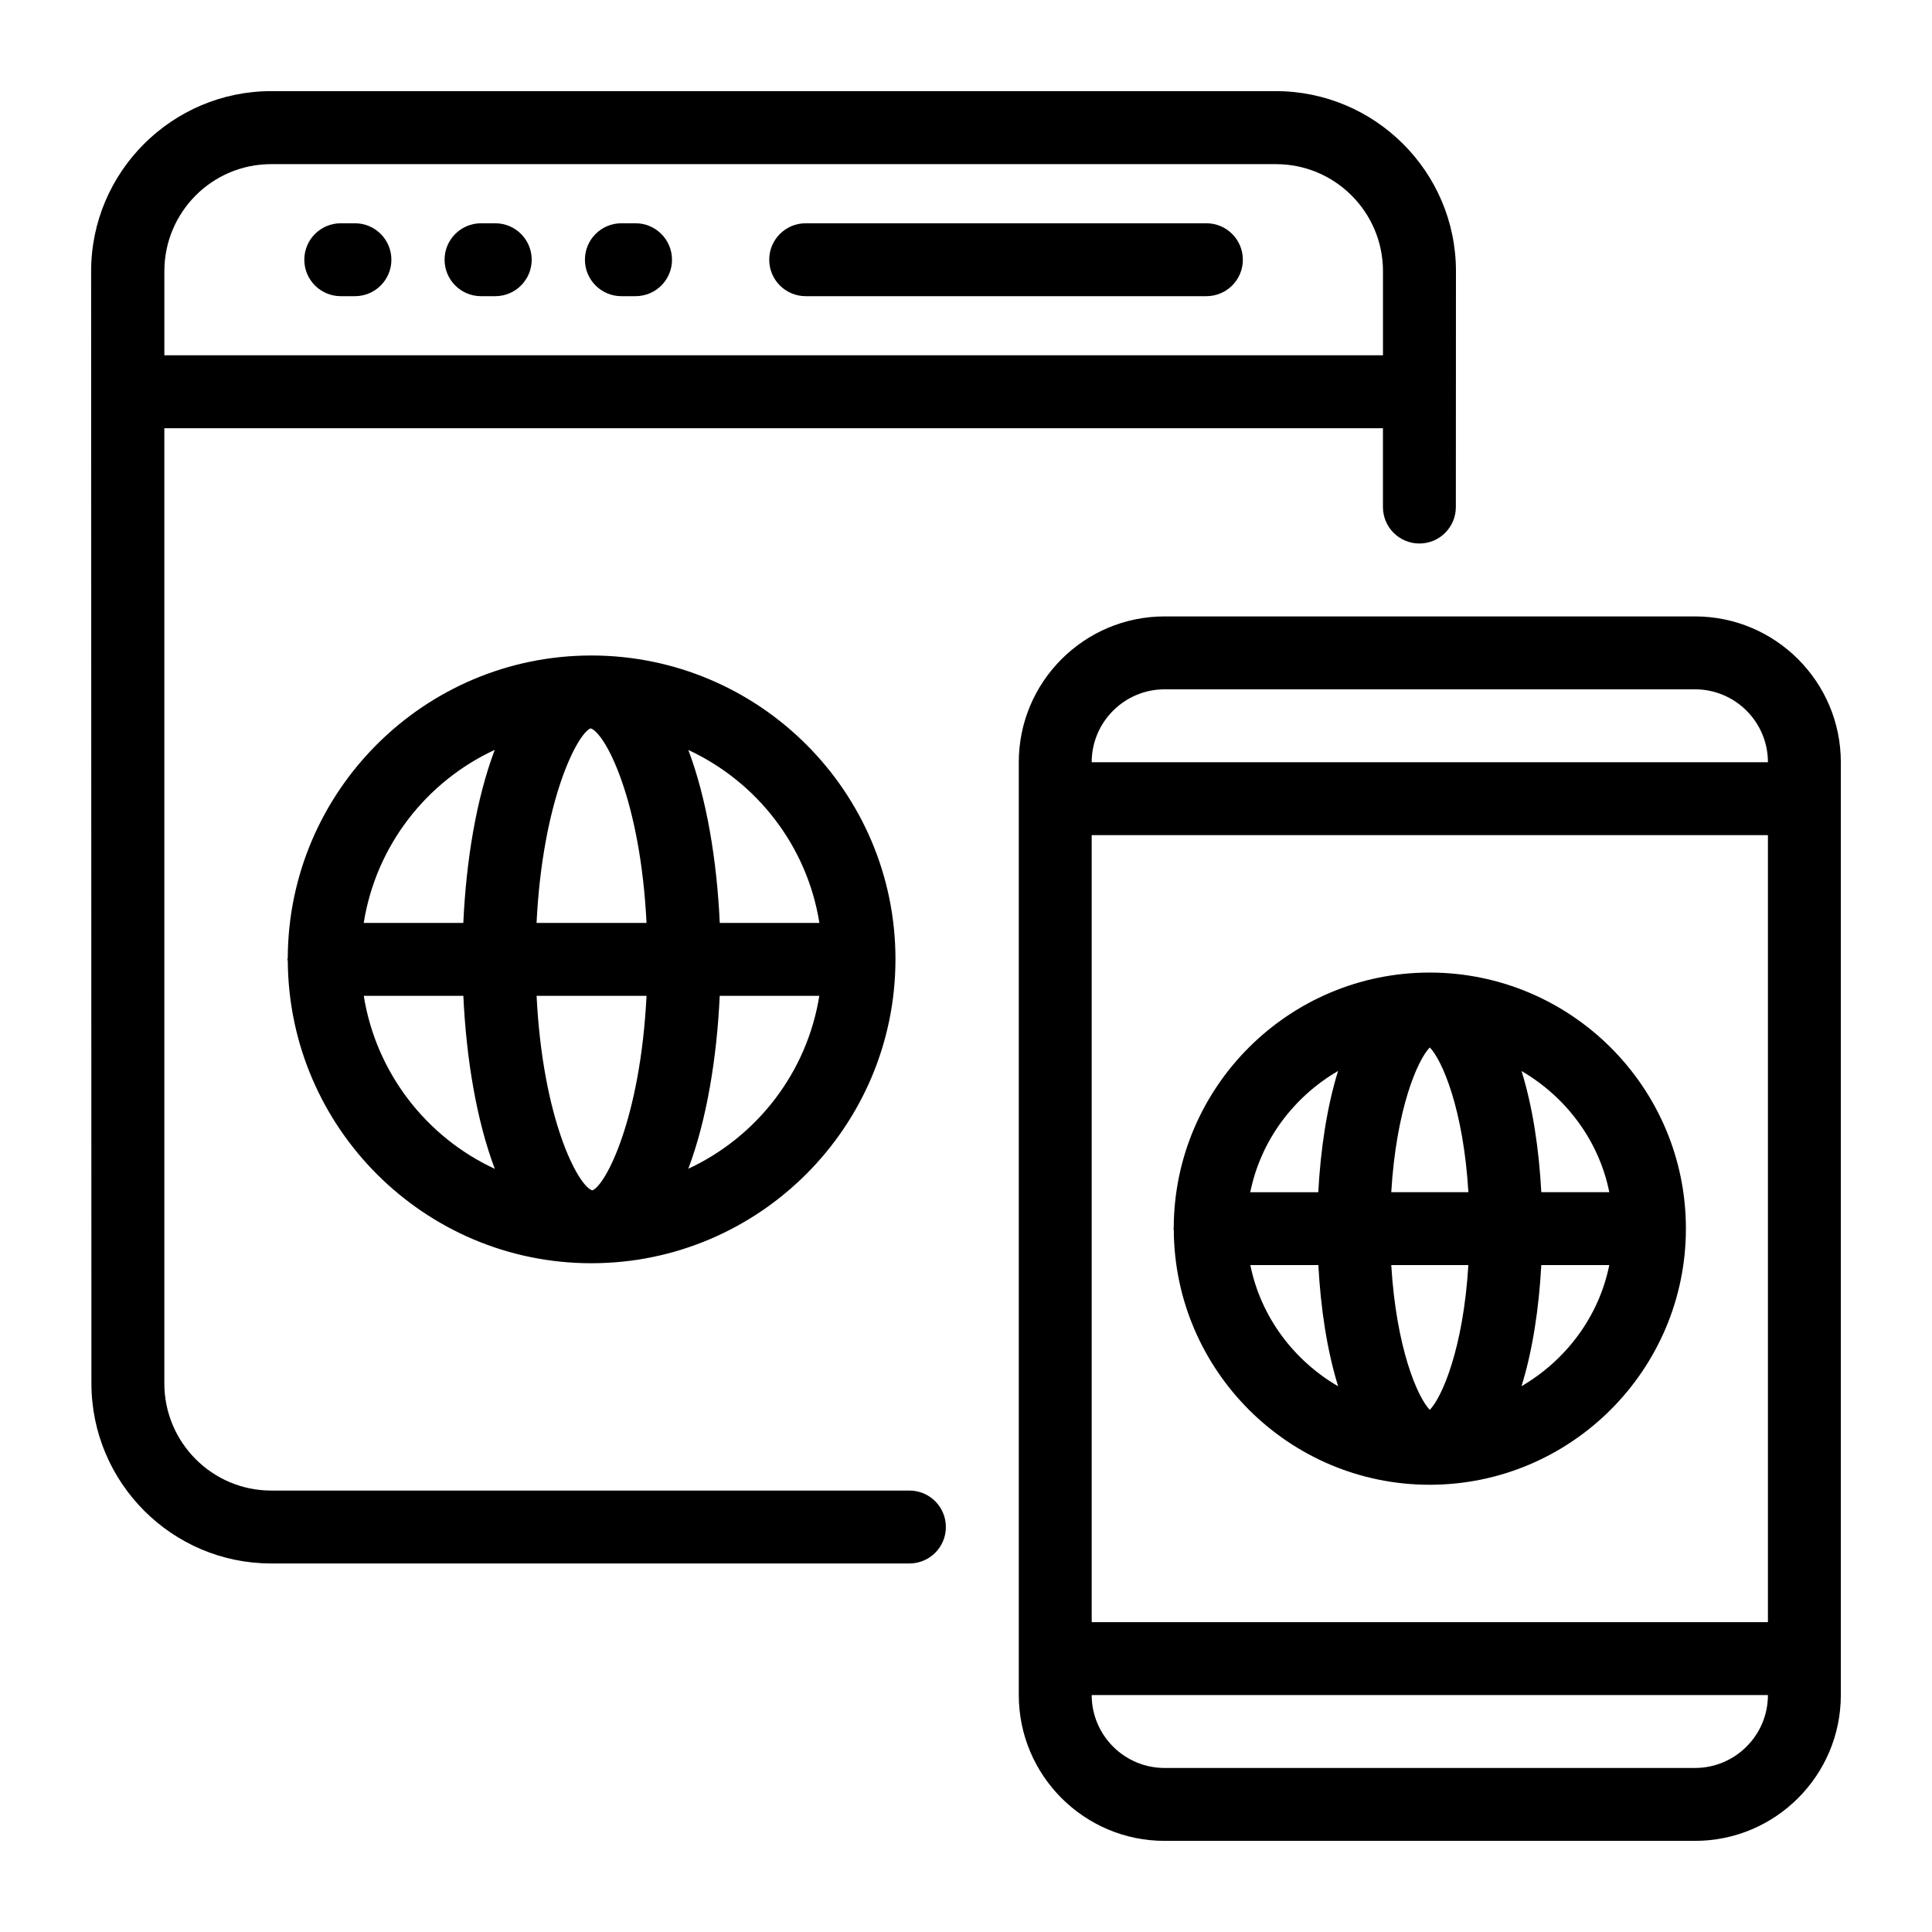
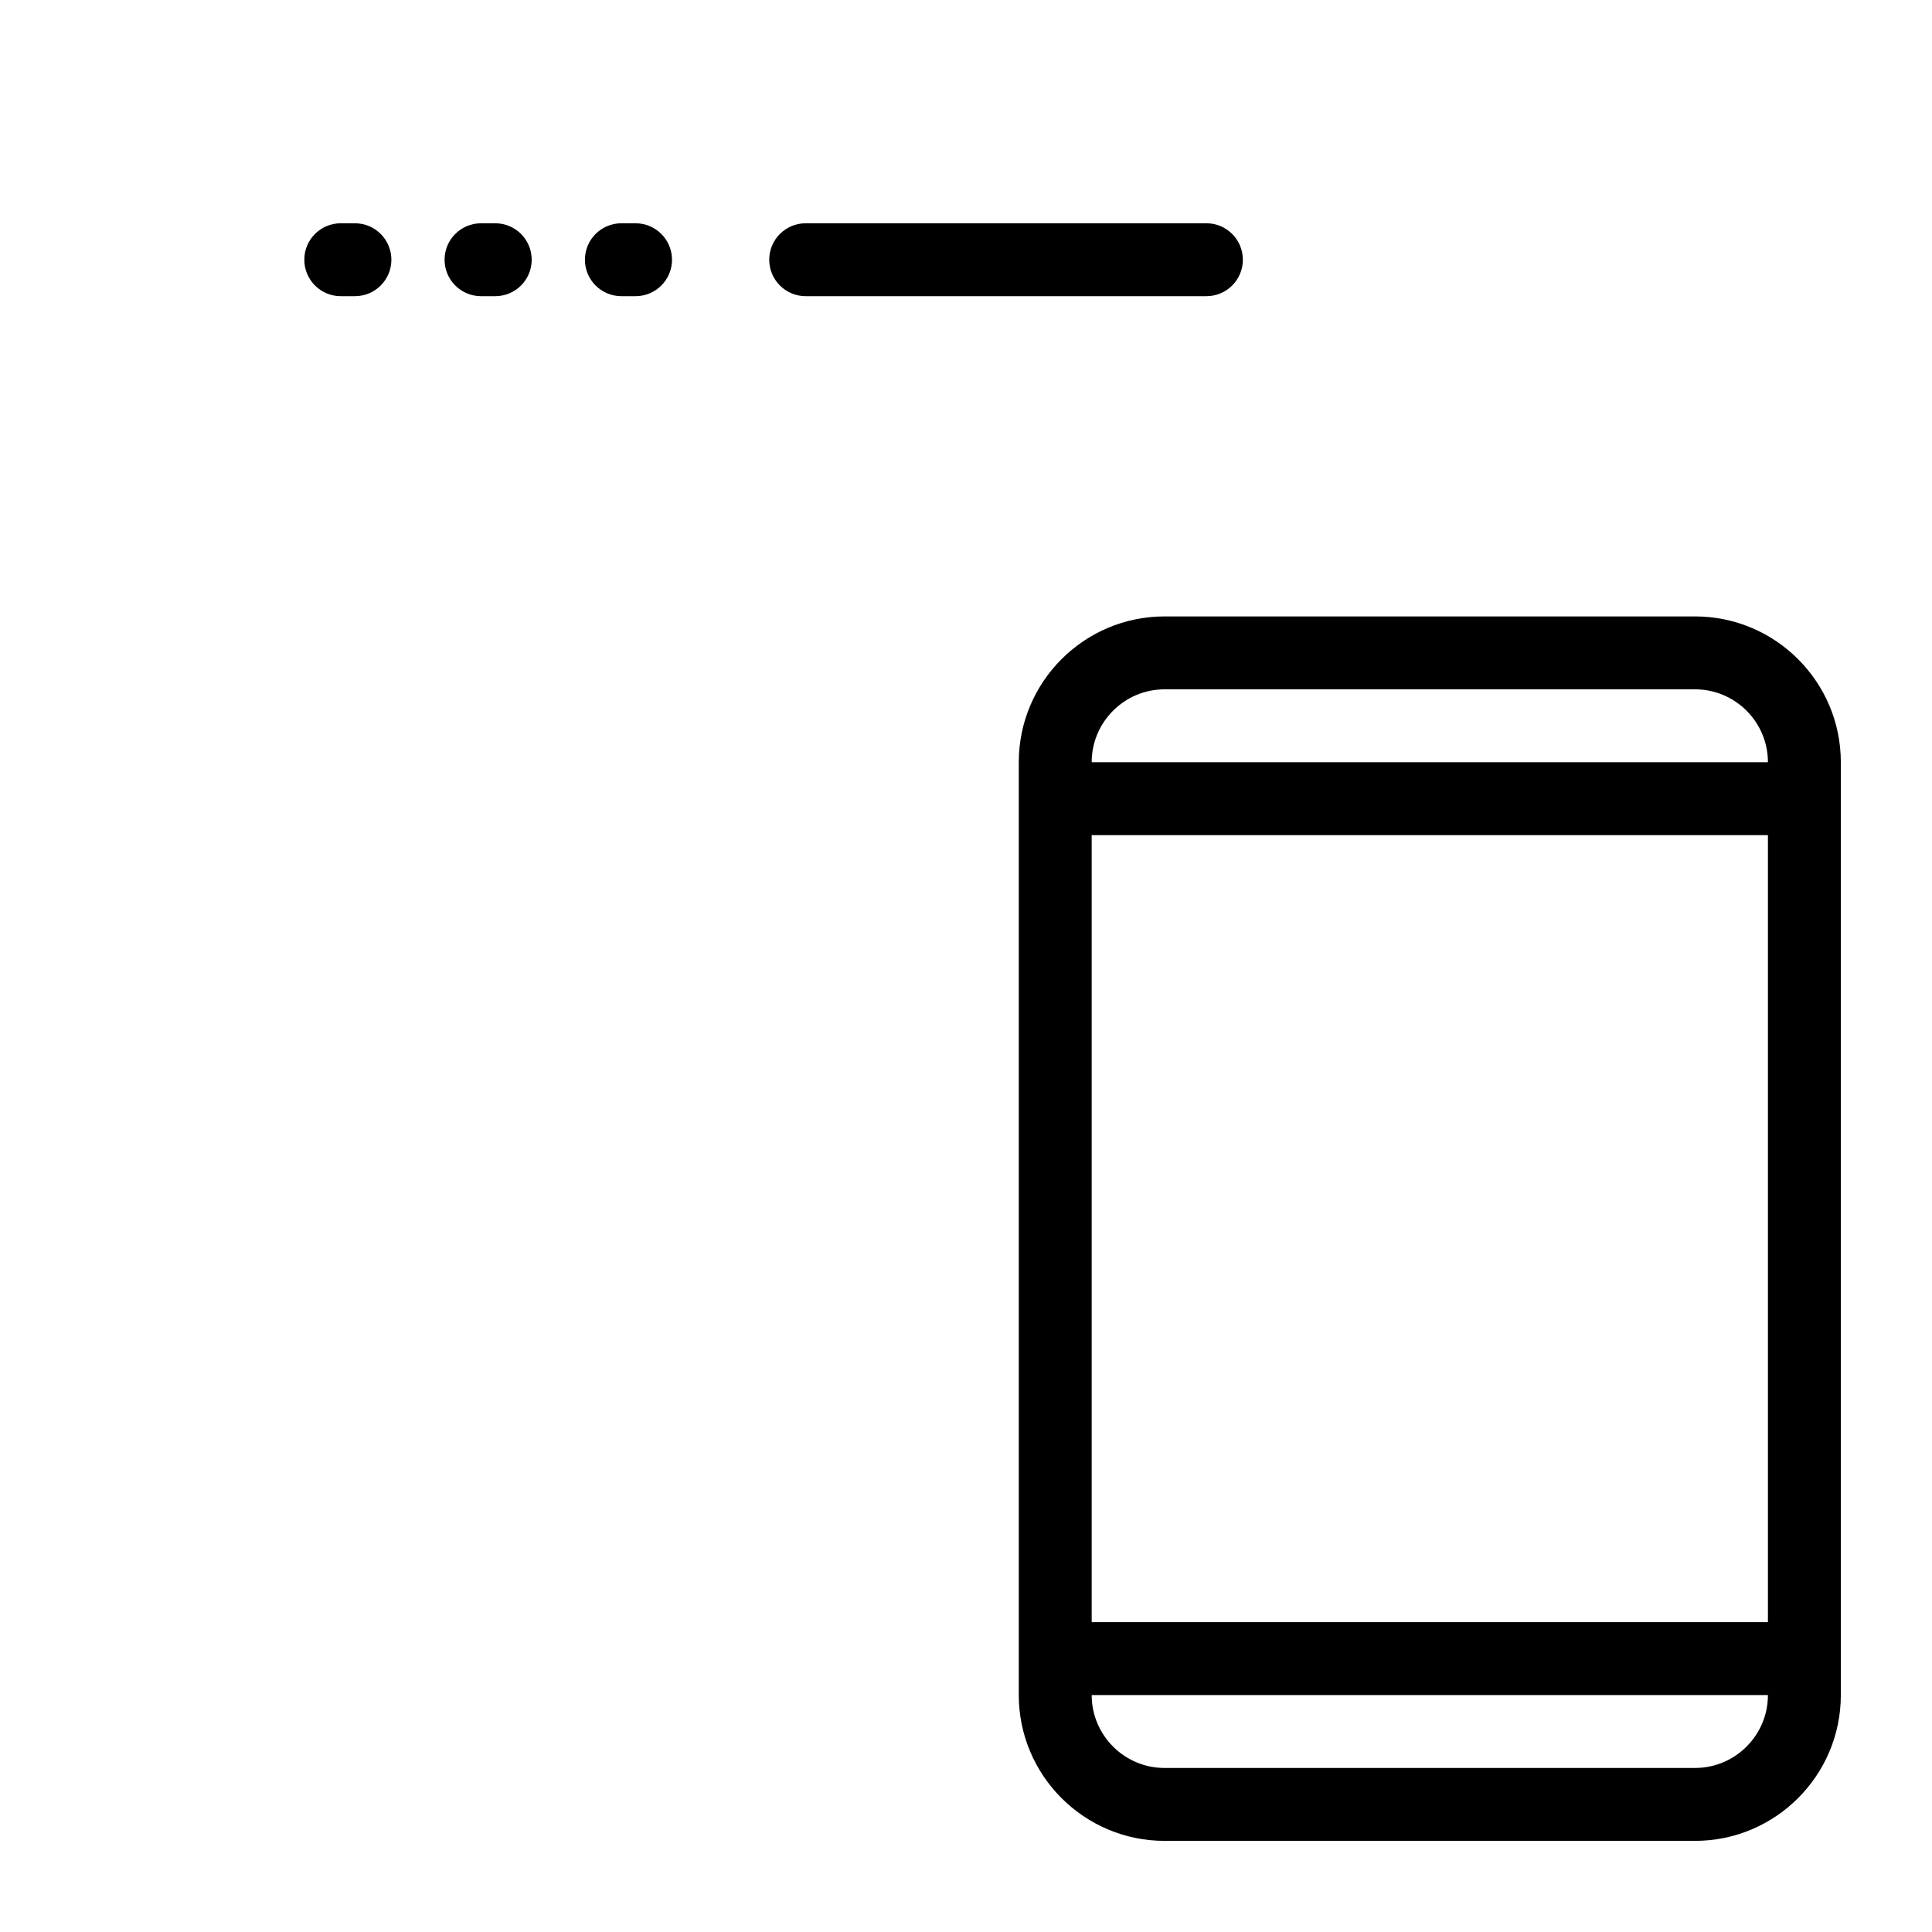
<svg xmlns="http://www.w3.org/2000/svg" enable-background="new 0 0 53 53" viewBox="0 0 53 53" id="responsive-design">
-   <path d="M34.999,2.5H7.438c-2.706,0-4.938,2.207-4.938,4.94c0.011,41.811,0.007,27.39,0.008,30.51c0,2.724,2.212,4.94,4.93,4.94h17.51c0.553,0,1-0.448,1-1s-0.447-1-1-1H7.438c-1.615,0-2.93-1.319-2.93-2.94V11.747h33.43v2.163c0,0.552,0.447,1,1,1s1-0.448,1-1c0-0.103,0.003-6.888,0.003-6.47C39.941,4.708,37.714,2.5,34.999,2.5z M4.509,9.747V7.44c0-1.617,1.306-2.937,2.929-2.937h27.566c1.617,0,2.935,1.314,2.935,2.937v2.307H4.509z" />
-   <path d="M9.736 6.125H9.348c-.553 0-1 .448-1 1s.447 1 1 1h.389c.553 0 1-.448 1-1S10.289 6.125 9.736 6.125zM13.586 6.125h-.39c-.553 0-1 .448-1 1s.447 1 1 1h.39c.553 0 1-.448 1-1S14.139 6.125 13.586 6.125zM17.435 6.125h-.389c-.553 0-1 .448-1 1s.447 1 1 1h.389c.553 0 1-.448 1-1S17.987 6.125 17.435 6.125zM33.095 6.125H22.102c-.553 0-1 .448-1 1s.447 1 1 1h10.993c.553 0 1-.448 1-1S33.647 6.125 33.095 6.125zM46.499 16.91H31.948c-2.206 0-4 1.794-4 4 0 9.14 0 19.589 0 25.59 0 2.206 1.794 4 4 4h14.551c2.206 0 4-1.794 4-4 0-6.371 0-19.899 0-25.59C50.499 18.704 48.705 16.91 46.499 16.91zM31.948 18.91h14.551c1.103 0 2 .897 2 2H29.948C29.948 19.807 30.846 18.91 31.948 18.91zM29.948 22.91h18.551V44.5H29.948V22.91zM46.499 48.5H31.948c-1.103 0-2-.897-2-2h18.551C48.499 47.603 47.602 48.5 46.499 48.5z" />
-   <path d="M39.224 26.68c-.001 0-.002-0-.003-0-0 0-.001 0-.001 0-.001 0-.001-0-.002-0-3.863 0-7.005 3.136-7.019 6.995-0.0.011-.006.02-.006.031 0 .012.006.022.007.034.021 3.858 3.161 6.991 7.018 6.991.001 0 .001-0.0.002-0.0 0 0 .001 0.0.001 0.0.001 0 .002-0.0.003-0 3.874-.003 7.025-3.155 7.025-7.03C46.249 29.831 43.099 26.683 39.224 26.68zM44.148 32.705h-1.866c-.063-1.192-.239-2.349-.542-3.324C42.958 30.092 43.86 31.282 44.148 32.705zM38.166 34.705h2.115c-.138 2.285-.723 3.627-1.058 3.971C38.887 38.331 38.304 36.988 38.166 34.705zM38.166 32.705c.137-2.283.721-3.627 1.057-3.971.336.343.922 1.685 1.059 3.971H38.166zM36.707 29.379c-.303.976-.479 2.133-.543 3.327h-1.866C34.587 31.28 35.49 30.089 36.707 29.379zM34.3 34.705h1.866c.064 1.193.24 2.35.543 3.325C35.492 37.32 34.589 36.13 34.3 34.705zM41.739 38.027c.303-.975.479-2.13.543-3.322h1.865C43.858 36.128 42.955 37.317 41.739 38.027zM16.226 17.982c-0 0-.001 0-.001 0-.001 0-.002-0-.003-0-4.58 0-8.308 3.717-8.328 8.293-.001.015-.009.028-.009.043 0 .017.009.031.01.047.029 4.576 3.753 8.289 8.327 8.289.001 0 .002-0.0.003-0.0 0 0 .001 0.0.001 0.0.001 0 .002-0.0.003-0 4.597-.004 8.336-3.744 8.336-8.342 0-4.591-3.738-8.326-8.336-8.33C16.228 17.982 16.227 17.982 16.226 17.982zM16.254 32.653c-.004 0-.007 0-.011.001-.396-.138-1.355-1.961-1.523-5.335h3.016C17.568 30.696 16.611 32.516 16.254 32.653zM14.719 25.318c.167-3.376 1.125-5.199 1.481-5.335.003 0 .006-0.0.008-0.0.396.133 1.361 1.953 1.528 5.336H14.719zM13.572 20.571c-.503 1.332-.784 3.032-.862 4.747H9.978C10.313 23.206 11.692 21.442 13.572 20.571zM9.979 27.318h2.732c.079 1.716.36 3.415.863 4.747C11.696 31.194 10.317 29.43 9.979 27.318zM18.882 32.062c.502-1.331.783-3.029.862-4.744h2.732C22.138 29.428 20.76 31.189 18.882 32.062zM22.478 25.318h-2.733c-.078-1.714-.359-3.412-.862-4.744C20.764 21.447 22.143 23.209 22.478 25.318z" />
+   <path d="M9.736 6.125H9.348c-.553 0-1 .448-1 1s.447 1 1 1h.389c.553 0 1-.448 1-1S10.289 6.125 9.736 6.125zM13.586 6.125h-.39c-.553 0-1 .448-1 1s.447 1 1 1h.39c.553 0 1-.448 1-1S14.139 6.125 13.586 6.125zM17.435 6.125h-.389c-.553 0-1 .448-1 1s.447 1 1 1h.389c.553 0 1-.448 1-1S17.987 6.125 17.435 6.125zM33.095 6.125H22.102c-.553 0-1 .448-1 1s.447 1 1 1h10.993c.553 0 1-.448 1-1S33.647 6.125 33.095 6.125zM46.499 16.91H31.948c-2.206 0-4 1.794-4 4 0 9.14 0 19.589 0 25.59 0 2.206 1.794 4 4 4h14.551c2.206 0 4-1.794 4-4 0-6.371 0-19.899 0-25.59C50.499 18.704 48.705 16.91 46.499 16.91zM31.948 18.91h14.551c1.103 0 2 .897 2 2H29.948C29.948 19.807 30.846 18.91 31.948 18.91zM29.948 22.91h18.551V44.5H29.948V22.91M46.499 48.5H31.948c-1.103 0-2-.897-2-2h18.551C48.499 47.603 47.602 48.5 46.499 48.5z" />
</svg>